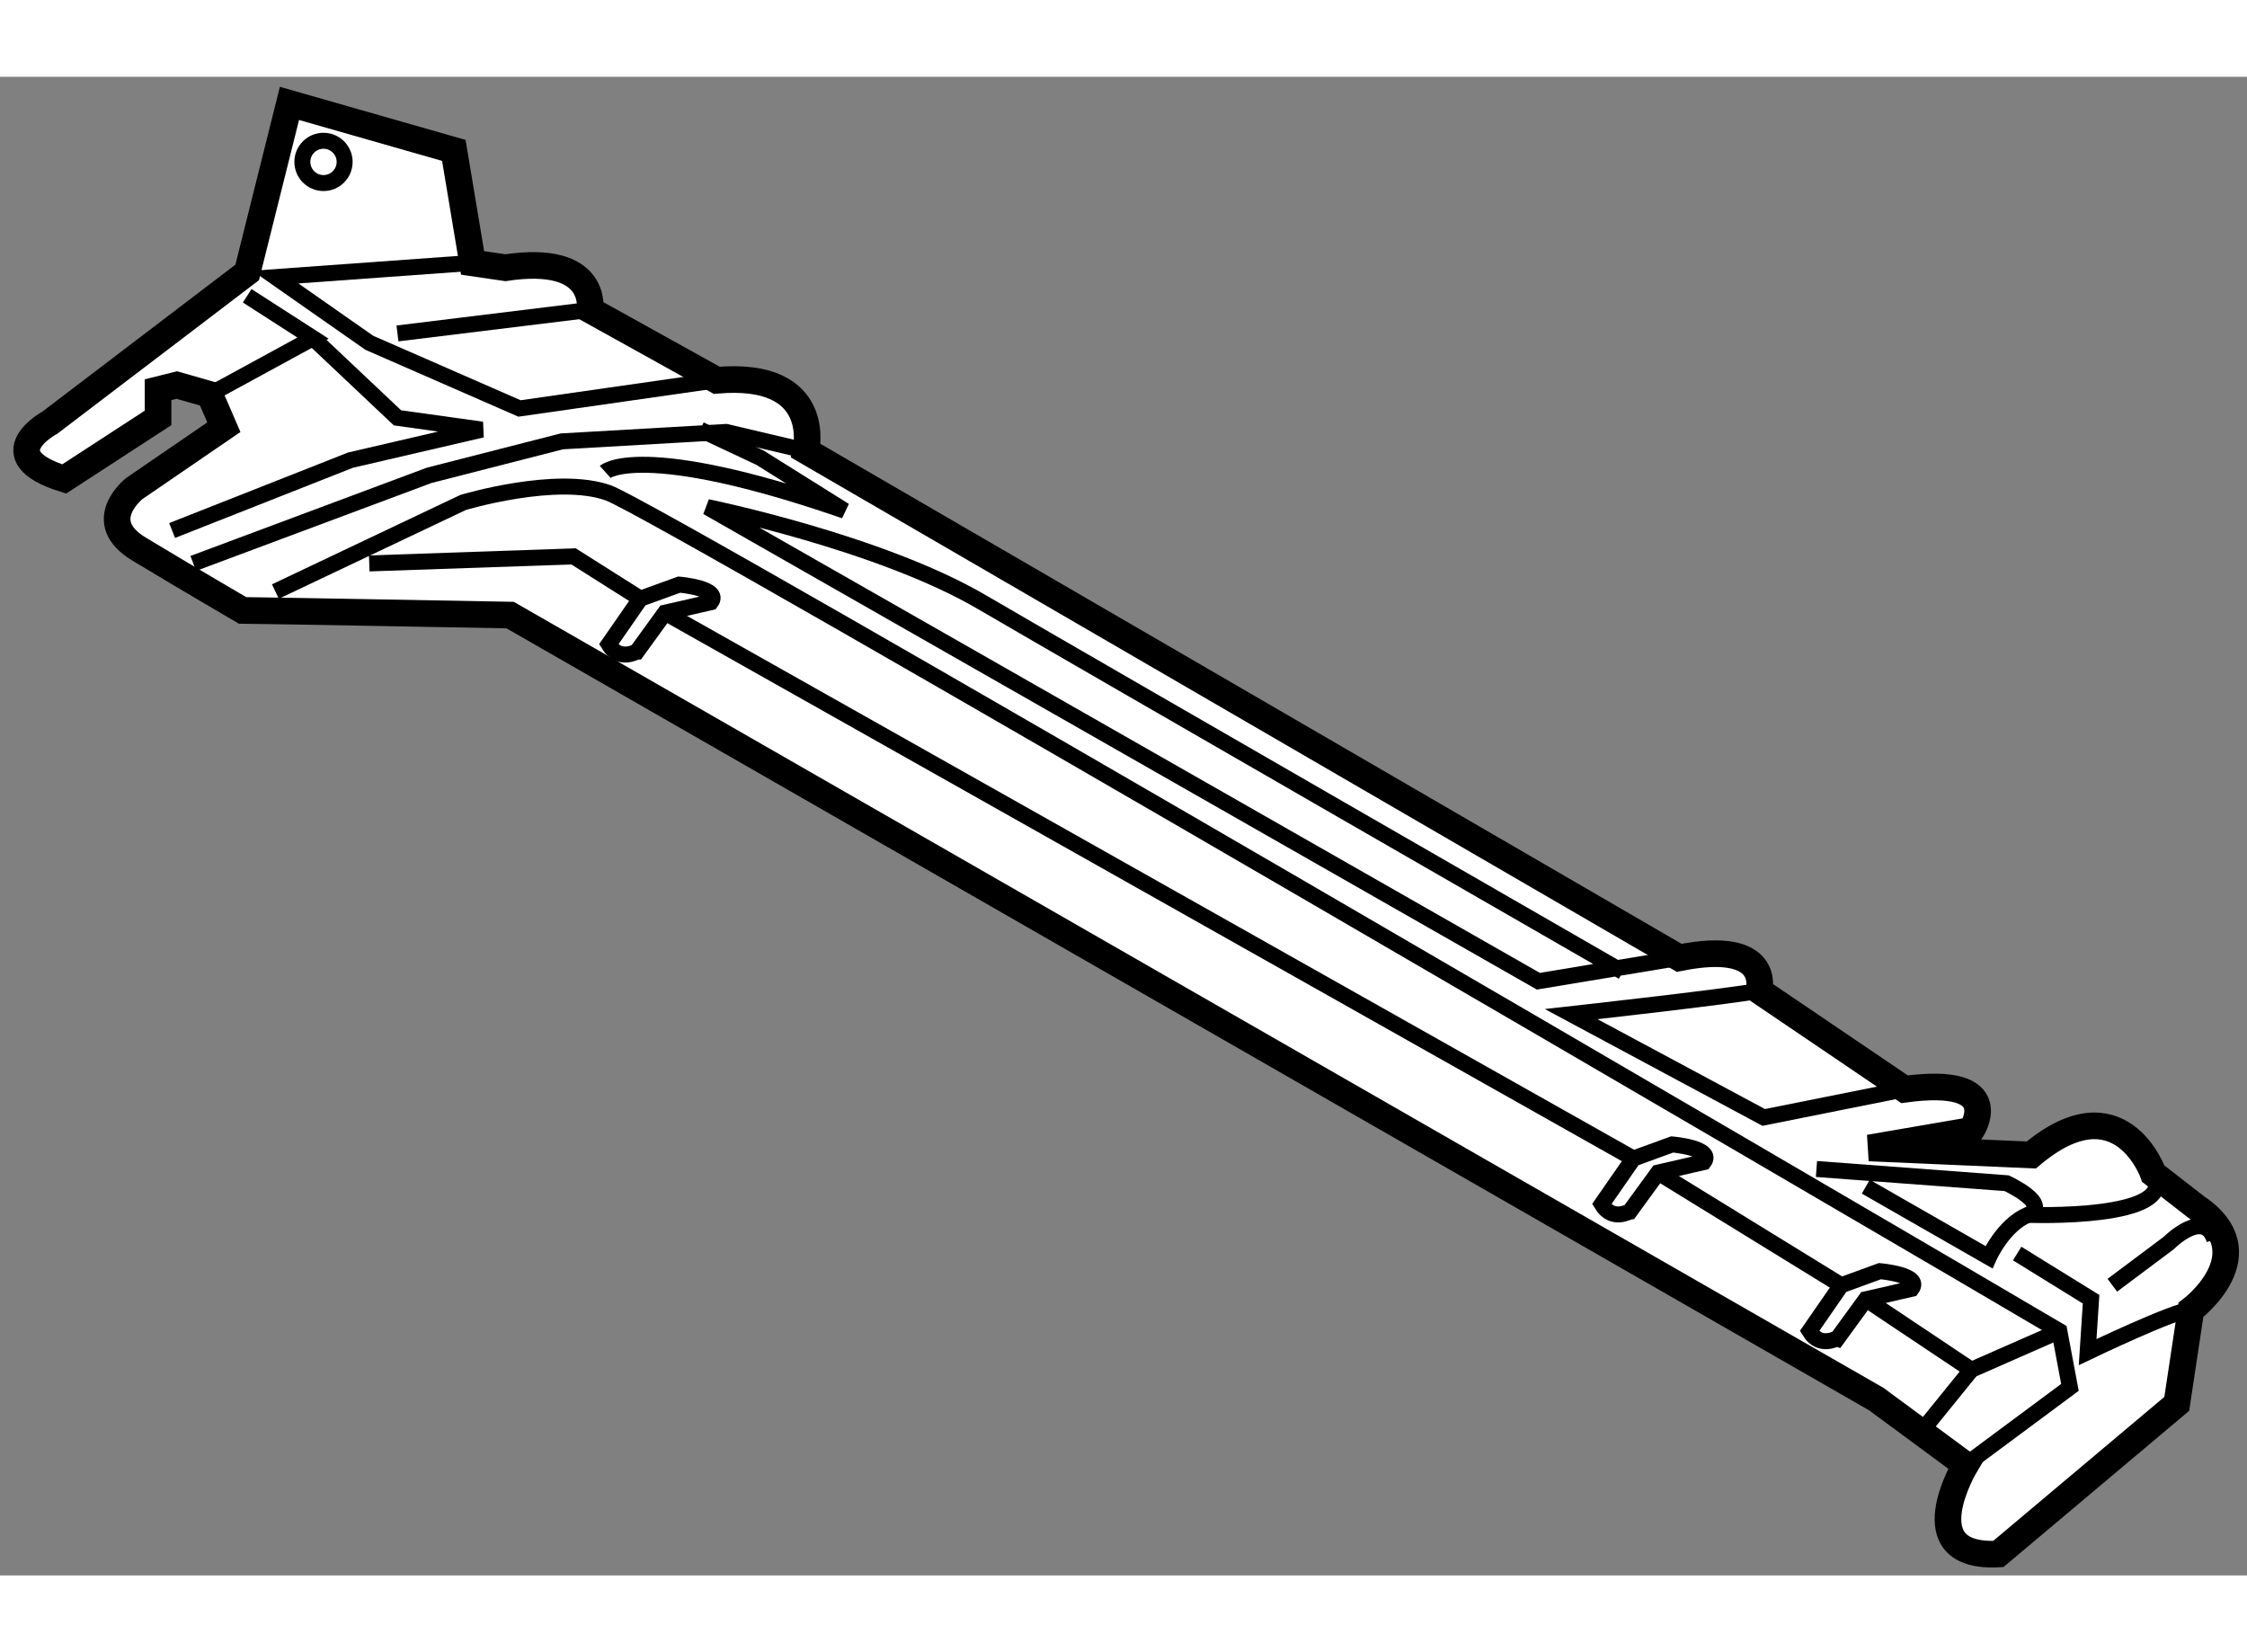
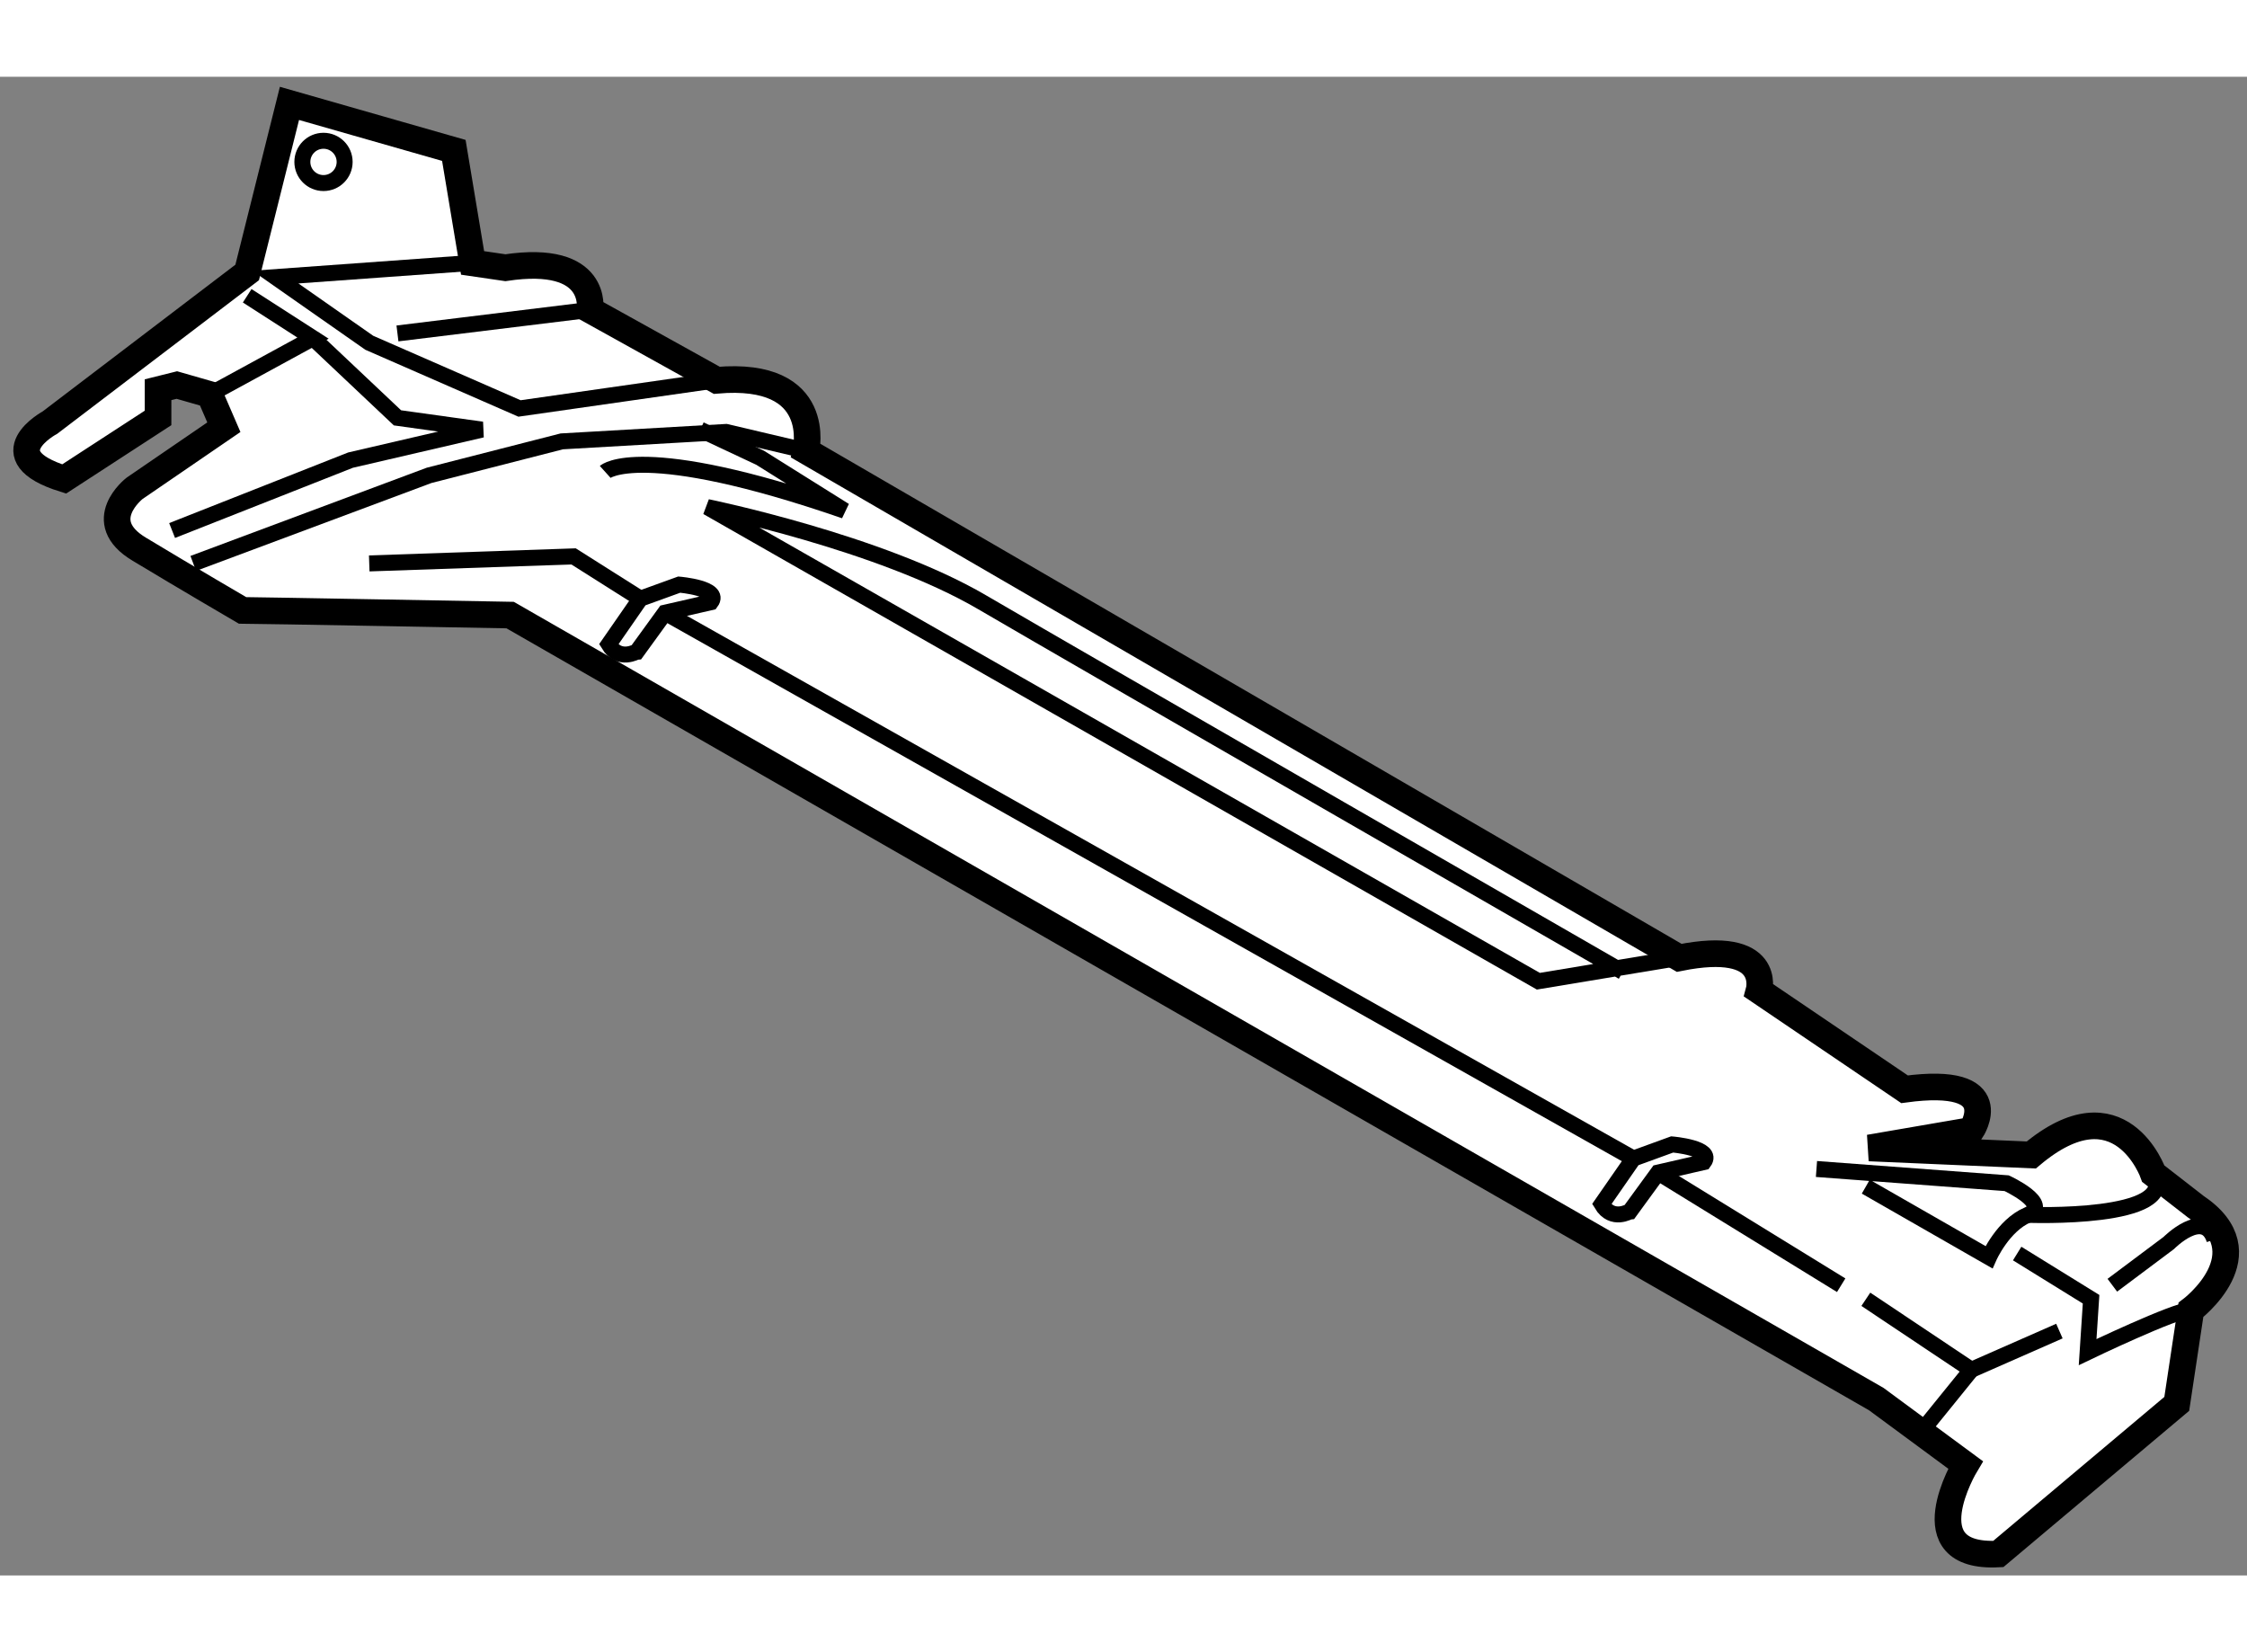
<svg xmlns="http://www.w3.org/2000/svg" version="1.1" x="0px" y="0px" width="244.8px" height="180px" viewBox="200.809 69.383 42.197 28.144" enable-background="new 0 0 244.8 180" xml:space="preserve">
  <rect x="200.809" y="69.383" width="42.197" height="28.144" fill="#808080" stroke="none" />
  <g>
    <path fill="#FFFFFF" stroke="#000000" stroke-width="0.5" d="M205.363,79.404c0.265,0,5.026,0.088,5.026,0.088l25.655,14.723     l1.676,1.236c0,0-1.058,1.761,0.616,1.673l3.351-2.819l0.266-1.765c0,0,1.41-1.058,0.088-1.94l-0.794-0.617     c0,0-0.618-1.762-2.292-0.352l-3.043-0.132l1.918-0.33c0,0,0.685-1.036-1.255-0.772l-2.733-1.852c0,0,0.264-0.971-1.499-0.616     l-16.399-9.522c0,0,0.354-1.5-1.675-1.324l-2.381-1.322c0,0,0.177-1.058-1.588-0.792l-0.616-0.09l-0.352-2.113l-1.853-0.53     l-1.234-0.353l-0.794,3.175l-3.703,2.819c0,0-1.146,0.618,0.266,1.059l1.763-1.146V75.26l0.353-0.088l0.617,0.177l0.266,0.615     l-1.677,1.148c0,0-0.793,0.616,0.09,1.144C204.306,78.787,205.363,79.404,205.363,79.404z" />
    <polyline fill="none" stroke="#000000" stroke-width="0.3" points="205.451,73.496 206.687,74.291 204.746,75.349   " />
    <polyline fill="none" stroke="#000000" stroke-width="0.3" points="206.687,74.291 208.273,75.788 209.86,76.009 207.392,76.582      204.041,77.904   " />
    <line fill="none" stroke="#000000" stroke-width="0.3" x1="211.888" y1="73.76" x2="208.273" y2="74.203" />
    <polyline fill="none" stroke="#000000" stroke-width="0.3" points="214.269,75.082 210.565,75.612 207.743,74.378 205.981,73.145      209.684,72.878   " />
-     <path fill="none" stroke="#000000" stroke-width="0.3" d="M205.981,79.05l3.525-1.673c0,0,1.764-0.53,2.733-0.177     c0.971,0.352,25.215,14.546,25.215,14.546l2.028,1.191l0.199,1.058l-1.962,1.456" />
    <path fill="none" stroke="#000000" stroke-width="0.3" d="M232.343,85.929l-2.645,0.439l-15.607-8.904     c0,0,3.241,0.662,5.159,1.786c1.919,1.122,12.034,6.942,12.034,6.942" />
-     <path fill="none" stroke="#000000" stroke-width="0.3" d="M233.842,86.545c-0.353,0.087-3.527,0.441-3.527,0.441l3.615,1.94     l2.646-0.53" />
    <path fill="none" stroke="#000000" stroke-width="0.3" d="M234.921,89.894l3.571,0.267c0,0,0.859,0.395,0.397,0.595     c-0.465,0.197-0.729,0.795-0.729,0.795l-2.313-1.325" />
    <path fill="none" stroke="#000000" stroke-width="0.3" d="M238.69,91.482l1.388,0.858l-0.065,0.993c0,0,1.653-0.794,1.94-0.794" />
    <path fill="none" stroke="#000000" stroke-width="0.3" d="M240.477,92.077l1.058-0.792c0,0,0.661-0.664,0.859-0.066" />
    <path fill="none" stroke="#000000" stroke-width="0.3" d="M238.89,90.755c0,0,2.864,0.109,2.357-0.772" />
    <path fill="none" stroke="#000000" stroke-width="0.3" d="M212.174,76.803c0,0,0.661-0.596,4.497,0.729l-1.587-0.994l-1.125-0.528     " />
    <polyline fill="none" stroke="#000000" stroke-width="0.3" points="204.438,78.522 208.868,76.868 211.359,76.23 214.444,76.053      215.943,76.406   " />
-     <path fill="none" stroke="#000000" stroke-width="0.3" d="M234.789,92.938l0.596-0.86l0.726-0.265c0,0,0.795,0.066,0.597,0.331     l-0.859,0.197l-0.53,0.728C235.317,93.068,234.986,93.268,234.789,92.938z" />
    <path fill="none" stroke="#000000" stroke-width="0.3" d="M230.888,90.555l0.595-0.857l0.728-0.265c0,0,0.793,0.066,0.595,0.331     l-0.858,0.197l-0.53,0.727C231.416,90.688,231.086,90.888,230.888,90.555z" />
    <path fill="none" stroke="#000000" stroke-width="0.3" d="M212.24,80.042l0.595-0.858l0.729-0.264c0,0,0.793,0.066,0.596,0.33     l-0.861,0.197l-0.528,0.728C212.77,80.175,212.439,80.372,212.24,80.042z" />
    <polyline fill="none" stroke="#000000" stroke-width="0.3" points="207.743,78.522 211.58,78.39 212.835,79.184   " />
    <line fill="none" stroke="#000000" stroke-width="0.3" x1="213.298" y1="79.447" x2="231.482" y2="89.697" />
    <line fill="none" stroke="#000000" stroke-width="0.3" x1="231.946" y1="89.961" x2="235.385" y2="92.077" />
    <polyline fill="none" stroke="#000000" stroke-width="0.3" points="236.972,94.724 237.83,93.665 235.848,92.341   " />
    <line fill="none" stroke="#000000" stroke-width="0.3" x1="239.483" y1="92.938" x2="237.83" y2="93.665" />
    <circle fill="none" stroke="#000000" stroke-width="0.3" cx="206.884" cy="70.982" r="0.397" />
  </g>
</svg>